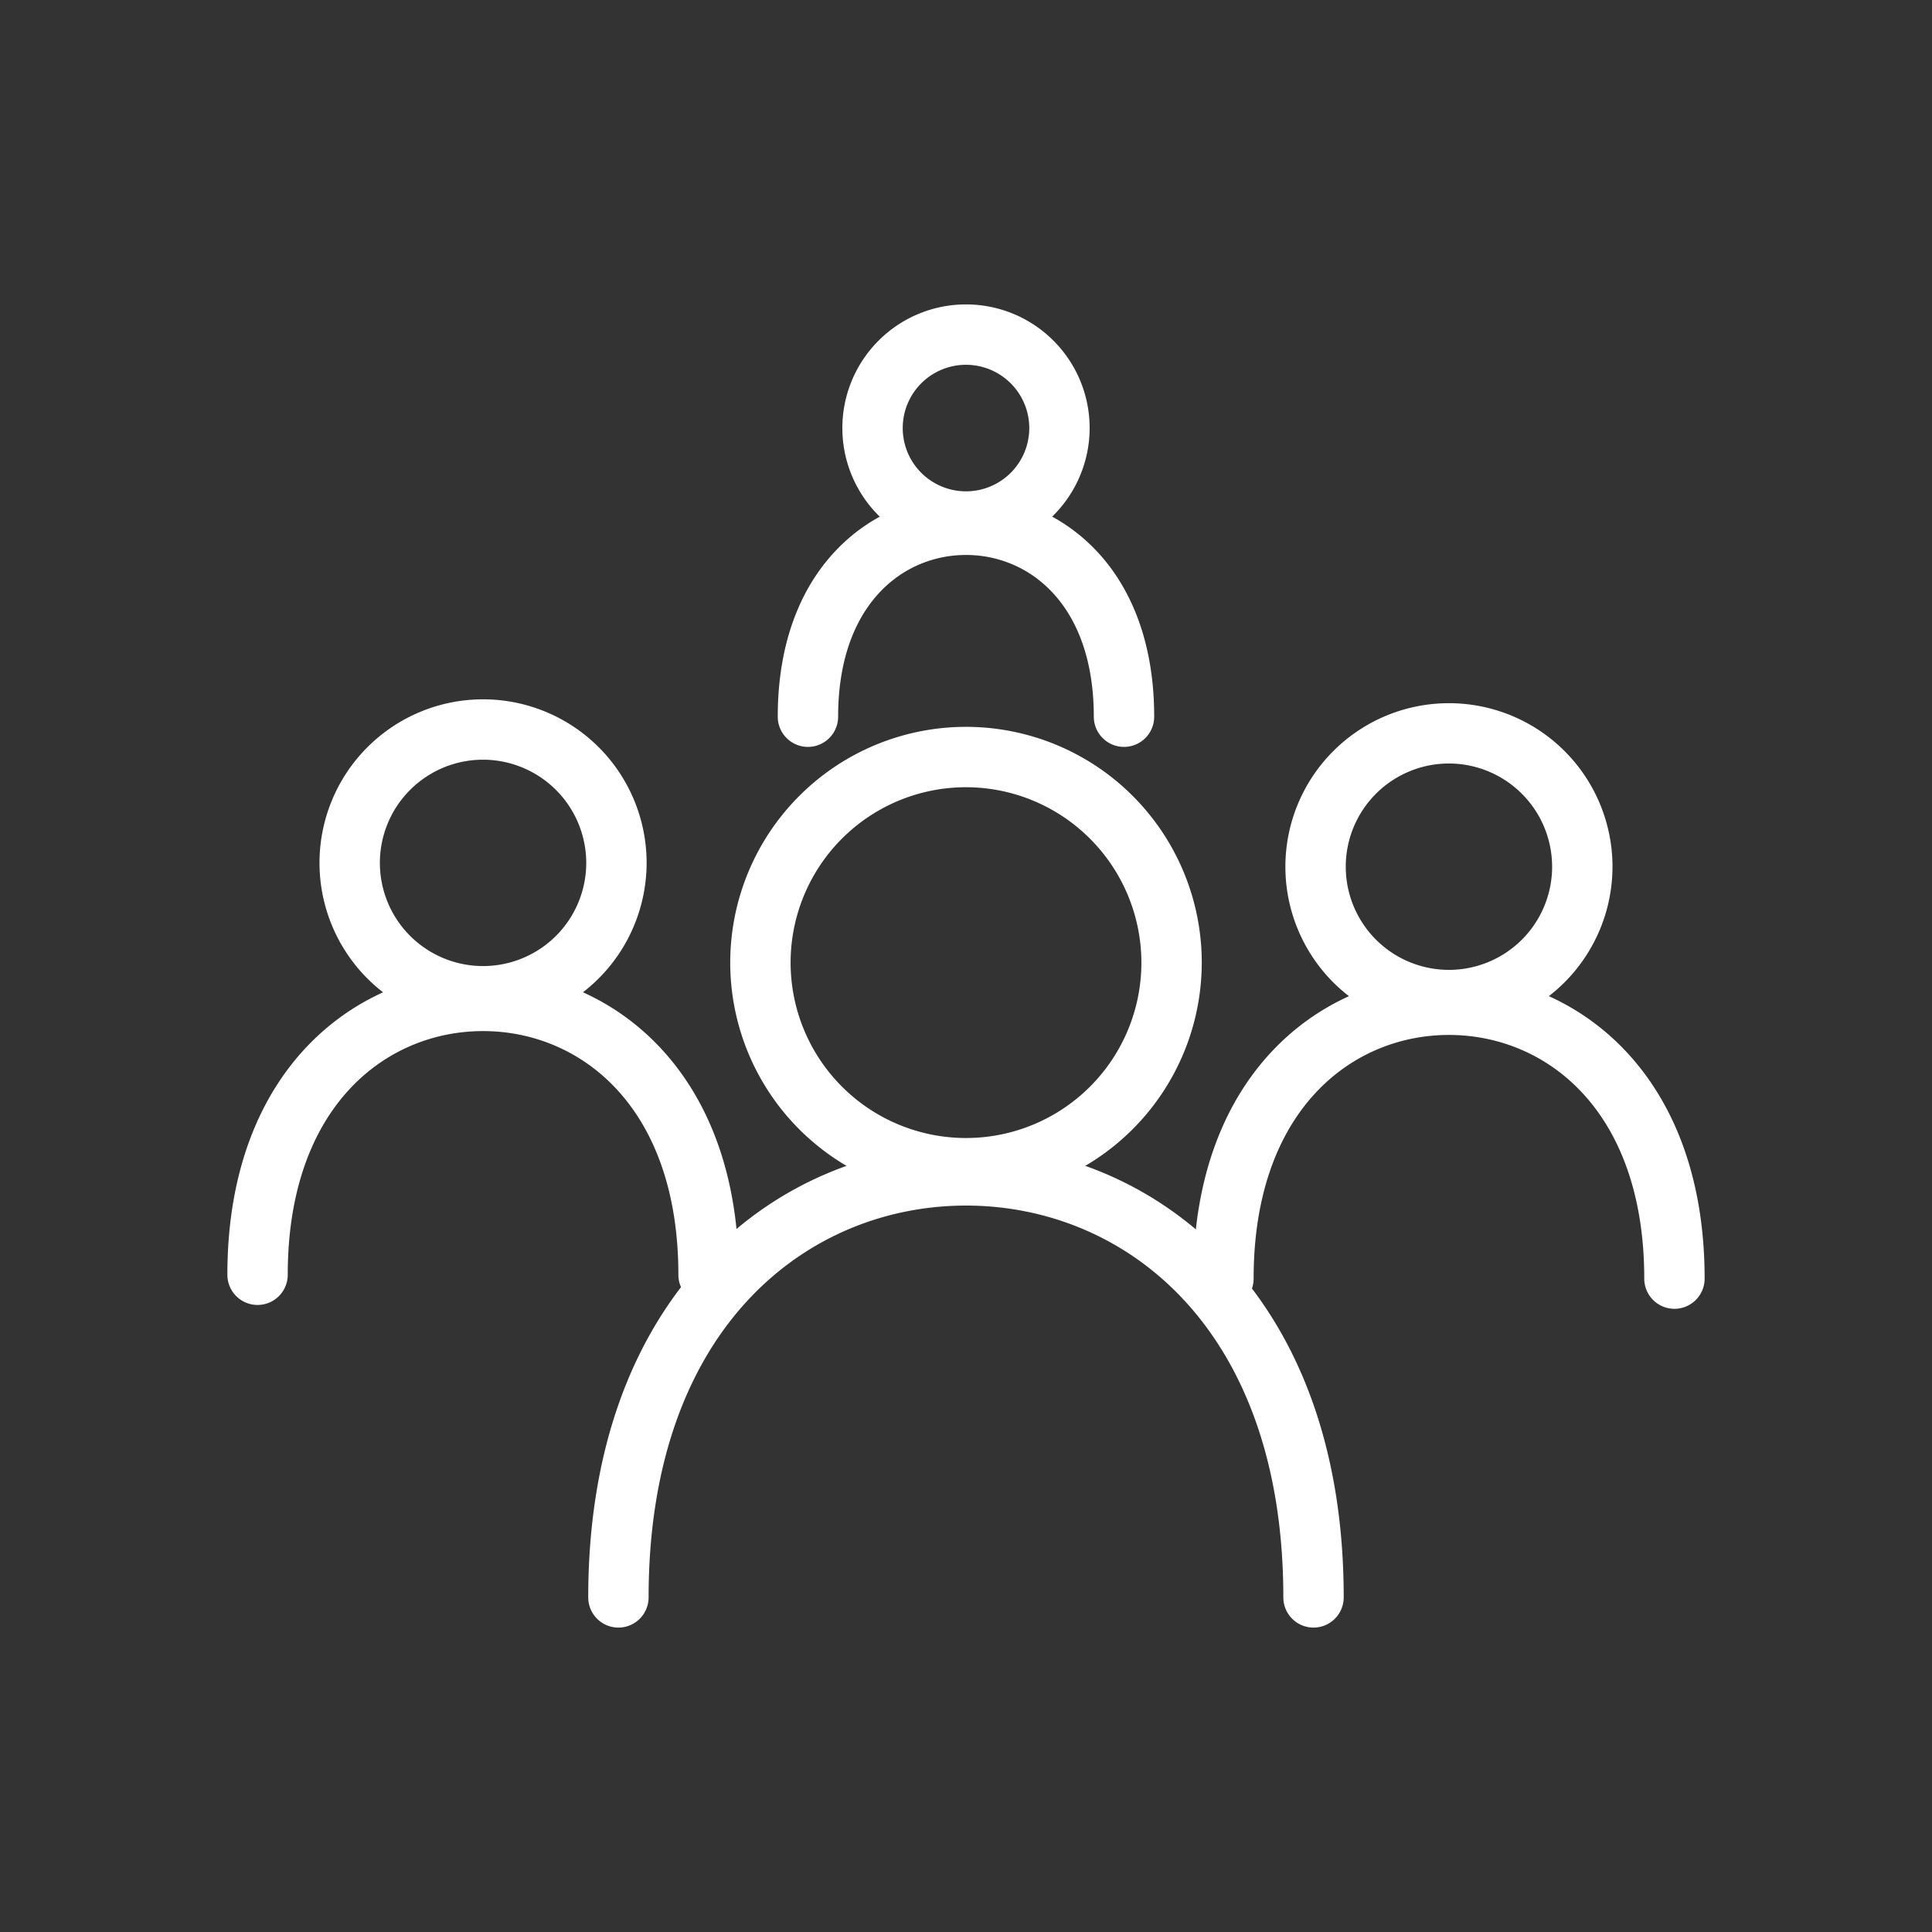
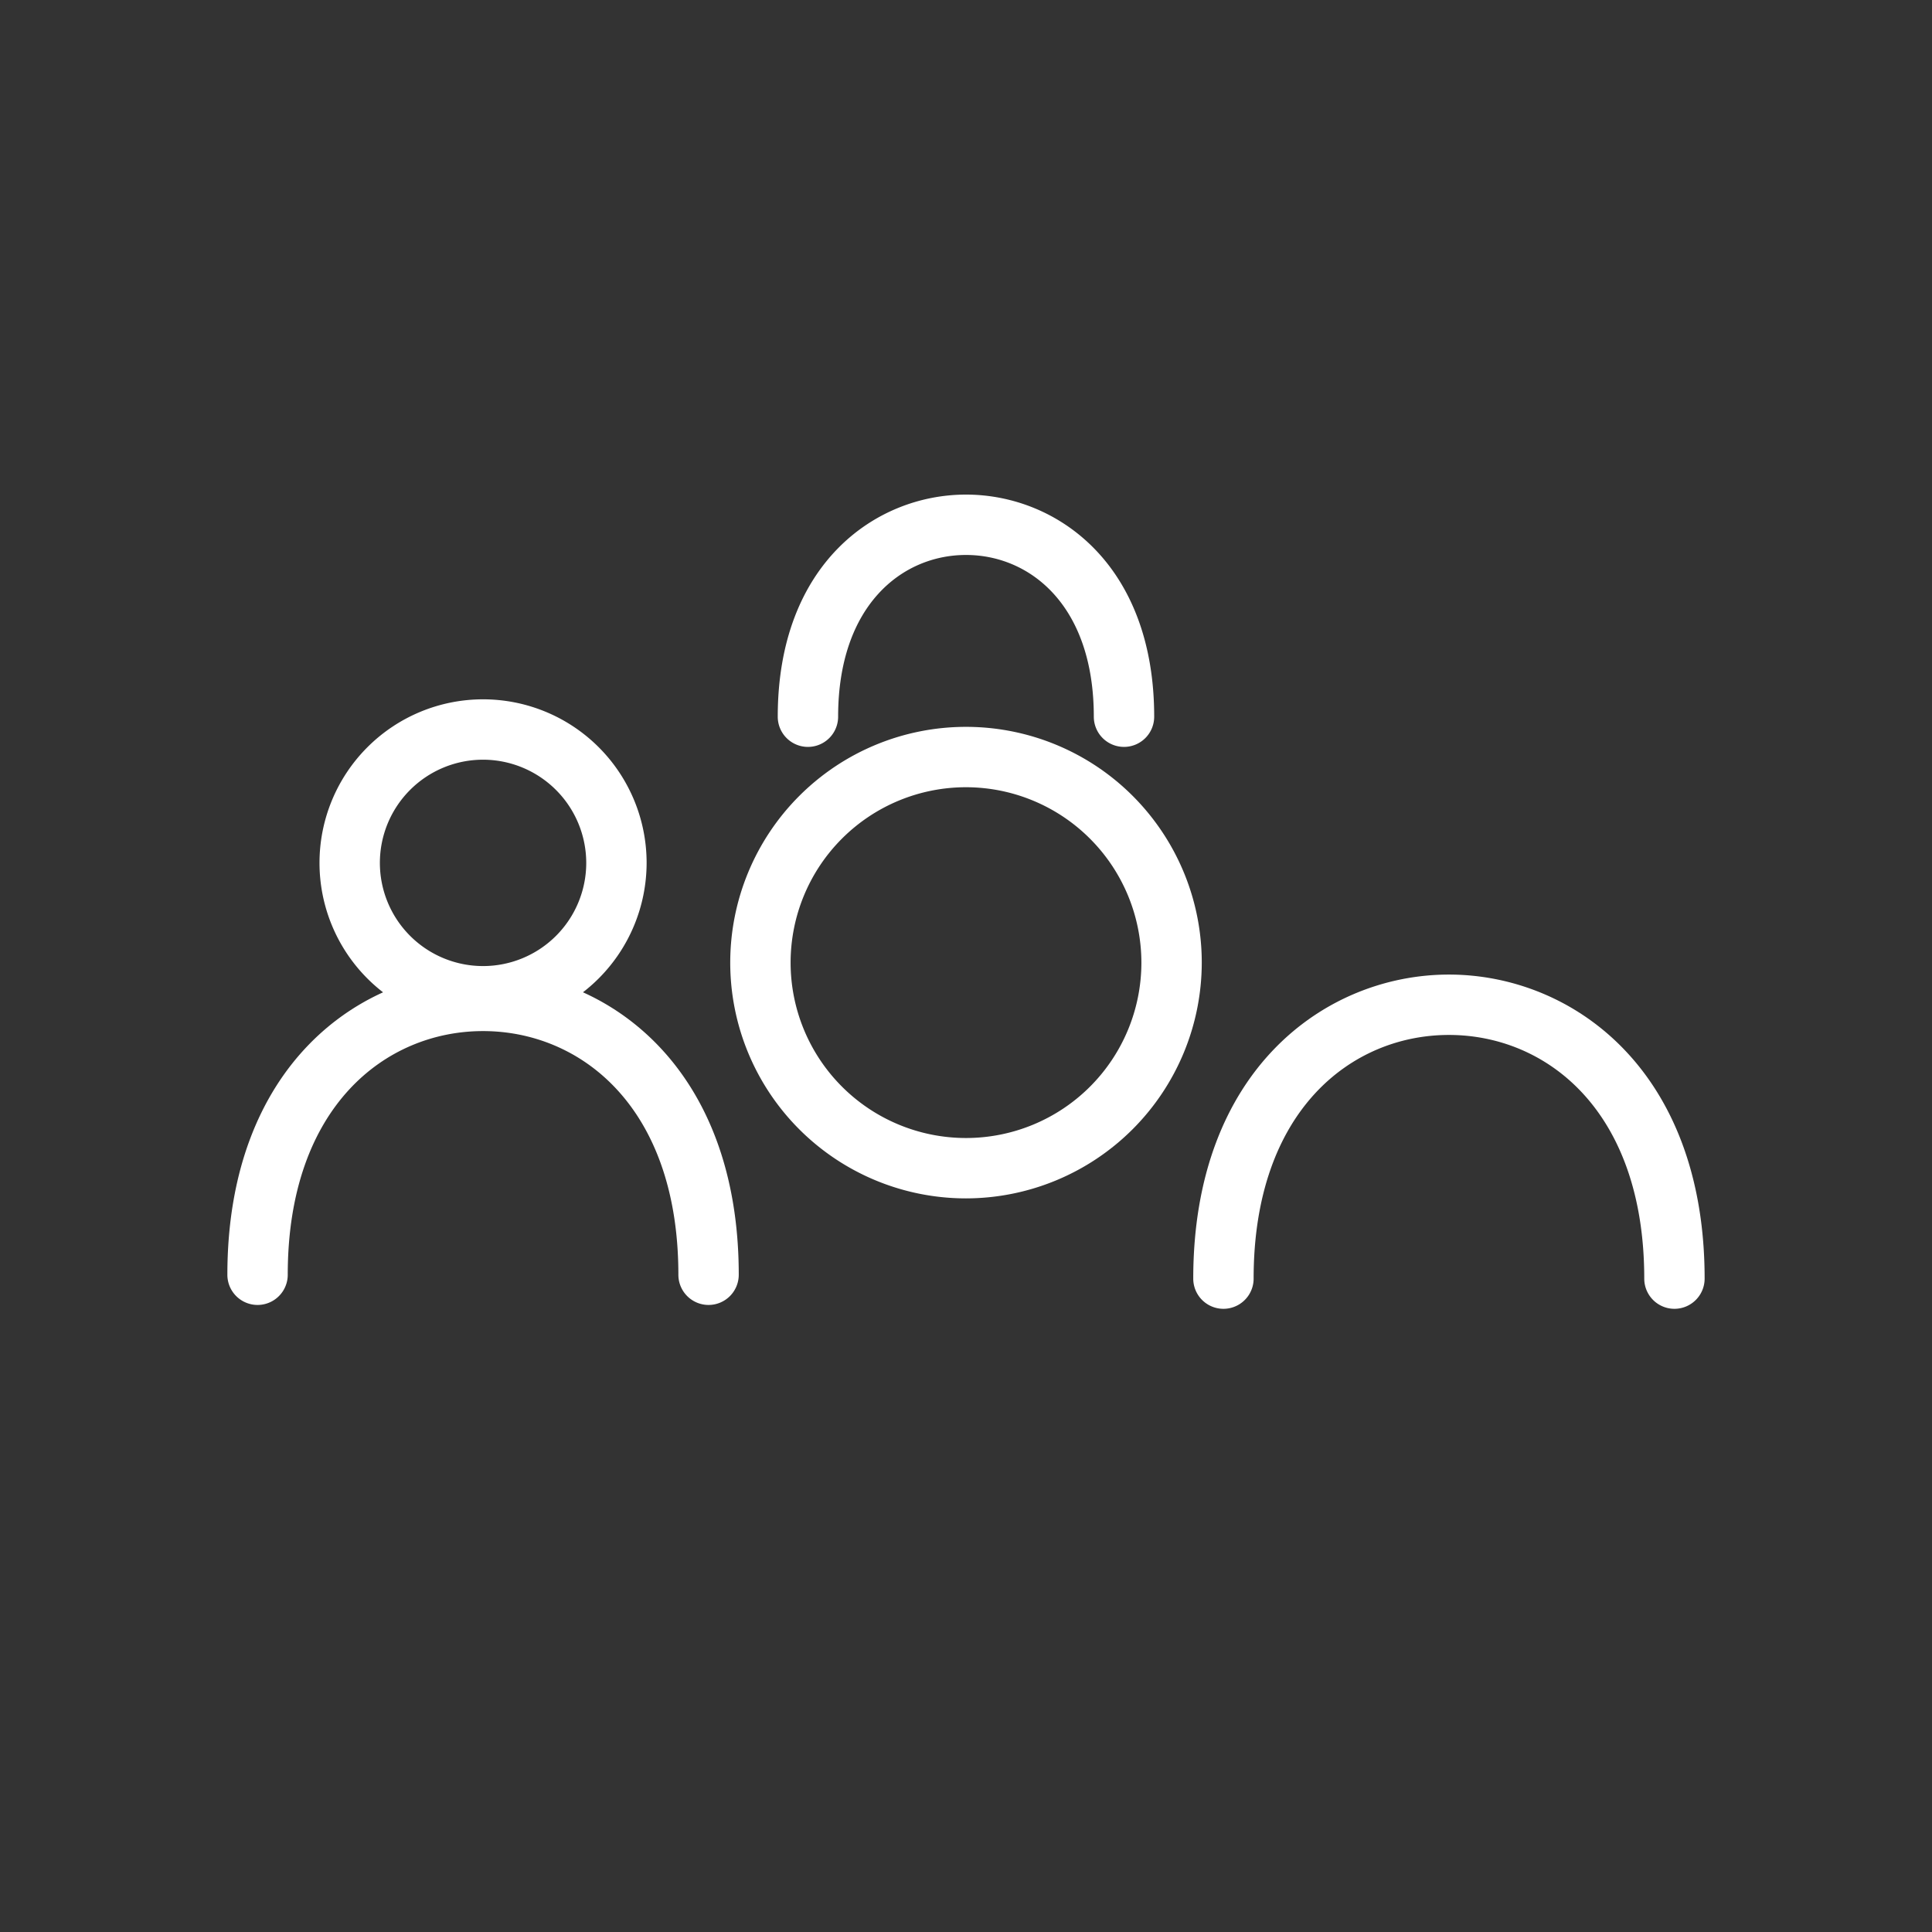
<svg xmlns="http://www.w3.org/2000/svg" id="Icons60479a34ab42e" width="32px" height="32px" viewBox="0 0 32 32" aria-hidden="true" style="fill:url(#CerosGradient_idd2fdbef93);">
  <rect x="0" y="0" width="32" height="32" fill="#333333" stroke="none" />
  <defs>
    <linearGradient class="cerosgradient" data-cerosgradient="true" id="CerosGradient_idd2fdbef93" gradientUnits="userSpaceOnUse" x1="50%" y1="100%" x2="50%" y2="0%">
      <stop offset="0%" stop-color="#FFFFFF" />
      <stop offset="100%" stop-color="#FFFFFF" />
    </linearGradient>
    <linearGradient />
  </defs>
  <title>IQVIA_Icons</title>
-   <path d="M16,9.138a2.048,2.048,0,1,1,2.048-2.048A2.051,2.051,0,0,1,16,9.138Zm0-3.096a1.048,1.048,0,1,0,1.048,1.048A1.049,1.049,0,0,0,16,6.042Z" fill="#2b3a42" style="fill:url(#CerosGradient_idd2fdbef93);" />
  <path d="M18.617,12.371a.5.5,0,0,1-.5-.5c0-1.851-1.063-2.679-2.117-2.679-1.054,0-2.118.828-2.118,2.679a.5.5,0,0,1-1,0c0-2.527,1.616-3.679,3.118-3.679s3.117,1.151,3.117,3.679A.5.5,0,0,1,18.617,12.371Z" fill="#2b3a42" style="fill:url(#CerosGradient_idd2fdbef93);" />
-   <path d="M23.999,17.065a2.709,2.709,0,1,1,2.709-2.709A2.712,2.712,0,0,1,23.999,17.065Zm0-4.419a1.709,1.709,0,1,0,1.709,1.709A1.711,1.711,0,0,0,23.999,12.646Z" fill="#2b3a42" style="fill:url(#CerosGradient_idd2fdbef93);" />
  <path d="M27.734,21.678a.5.5,0,0,1-.5-.5c0-2.788-1.625-4.036-3.235-4.036s-3.235,1.248-3.235,4.036a.5.5,0,0,1-1,0c0-3.46,2.195-5.036,4.235-5.036,2.04,0,4.235,1.576,4.235,5.036A.5.5,0,0,1,27.734,21.678Z" fill="#2b3a42" style="fill:url(#CerosGradient_idd2fdbef93);" />
  <path d="M8.001,17.001A2.709,2.709,0,1,1,10.71,14.292,2.712,2.712,0,0,1,8.001,17.001Zm0-4.418A1.709,1.709,0,1,0,9.71,14.292,1.711,1.711,0,0,0,8.001,12.583Z" fill="#2b3a42" style="fill:url(#CerosGradient_idd2fdbef93);" />
  <path d="M11.736,21.614a.5.5,0,0,1-.5-.5c0-2.788-1.625-4.036-3.235-4.036s-3.235,1.248-3.235,4.036a.5.5,0,0,1-1,0c0-3.46,2.195-5.036,4.235-5.036,2.04,0,4.235,1.576,4.235,5.036A.5.5,0,0,1,11.736,21.614Z" fill="#2b3a42" style="fill:url(#CerosGradient_idd2fdbef93);" />
  <path d="M16,19.849a3.905,3.905,0,1,1,3.905-3.905A3.91,3.91,0,0,1,16,19.849Zm0-6.81a2.905,2.905,0,1,0,2.905,2.905A2.908,2.908,0,0,0,16,13.039Z" fill="#2b3a42" style="fill:url(#CerosGradient_idd2fdbef93);" />
-   <path d="M21.756,26.958a.5.5,0,0,1-.5-.5c0-4.483-2.64-6.49-5.256-6.49S10.743,21.975,10.743,26.458a.5.5,0,0,1-1,0c0-5.146,3.243-7.49,6.256-7.49S22.256,21.312,22.256,26.458A.5.5,0,0,1,21.756,26.958Z" fill="#2b3a42" style="fill:url(#CerosGradient_idd2fdbef93);" />
</svg>